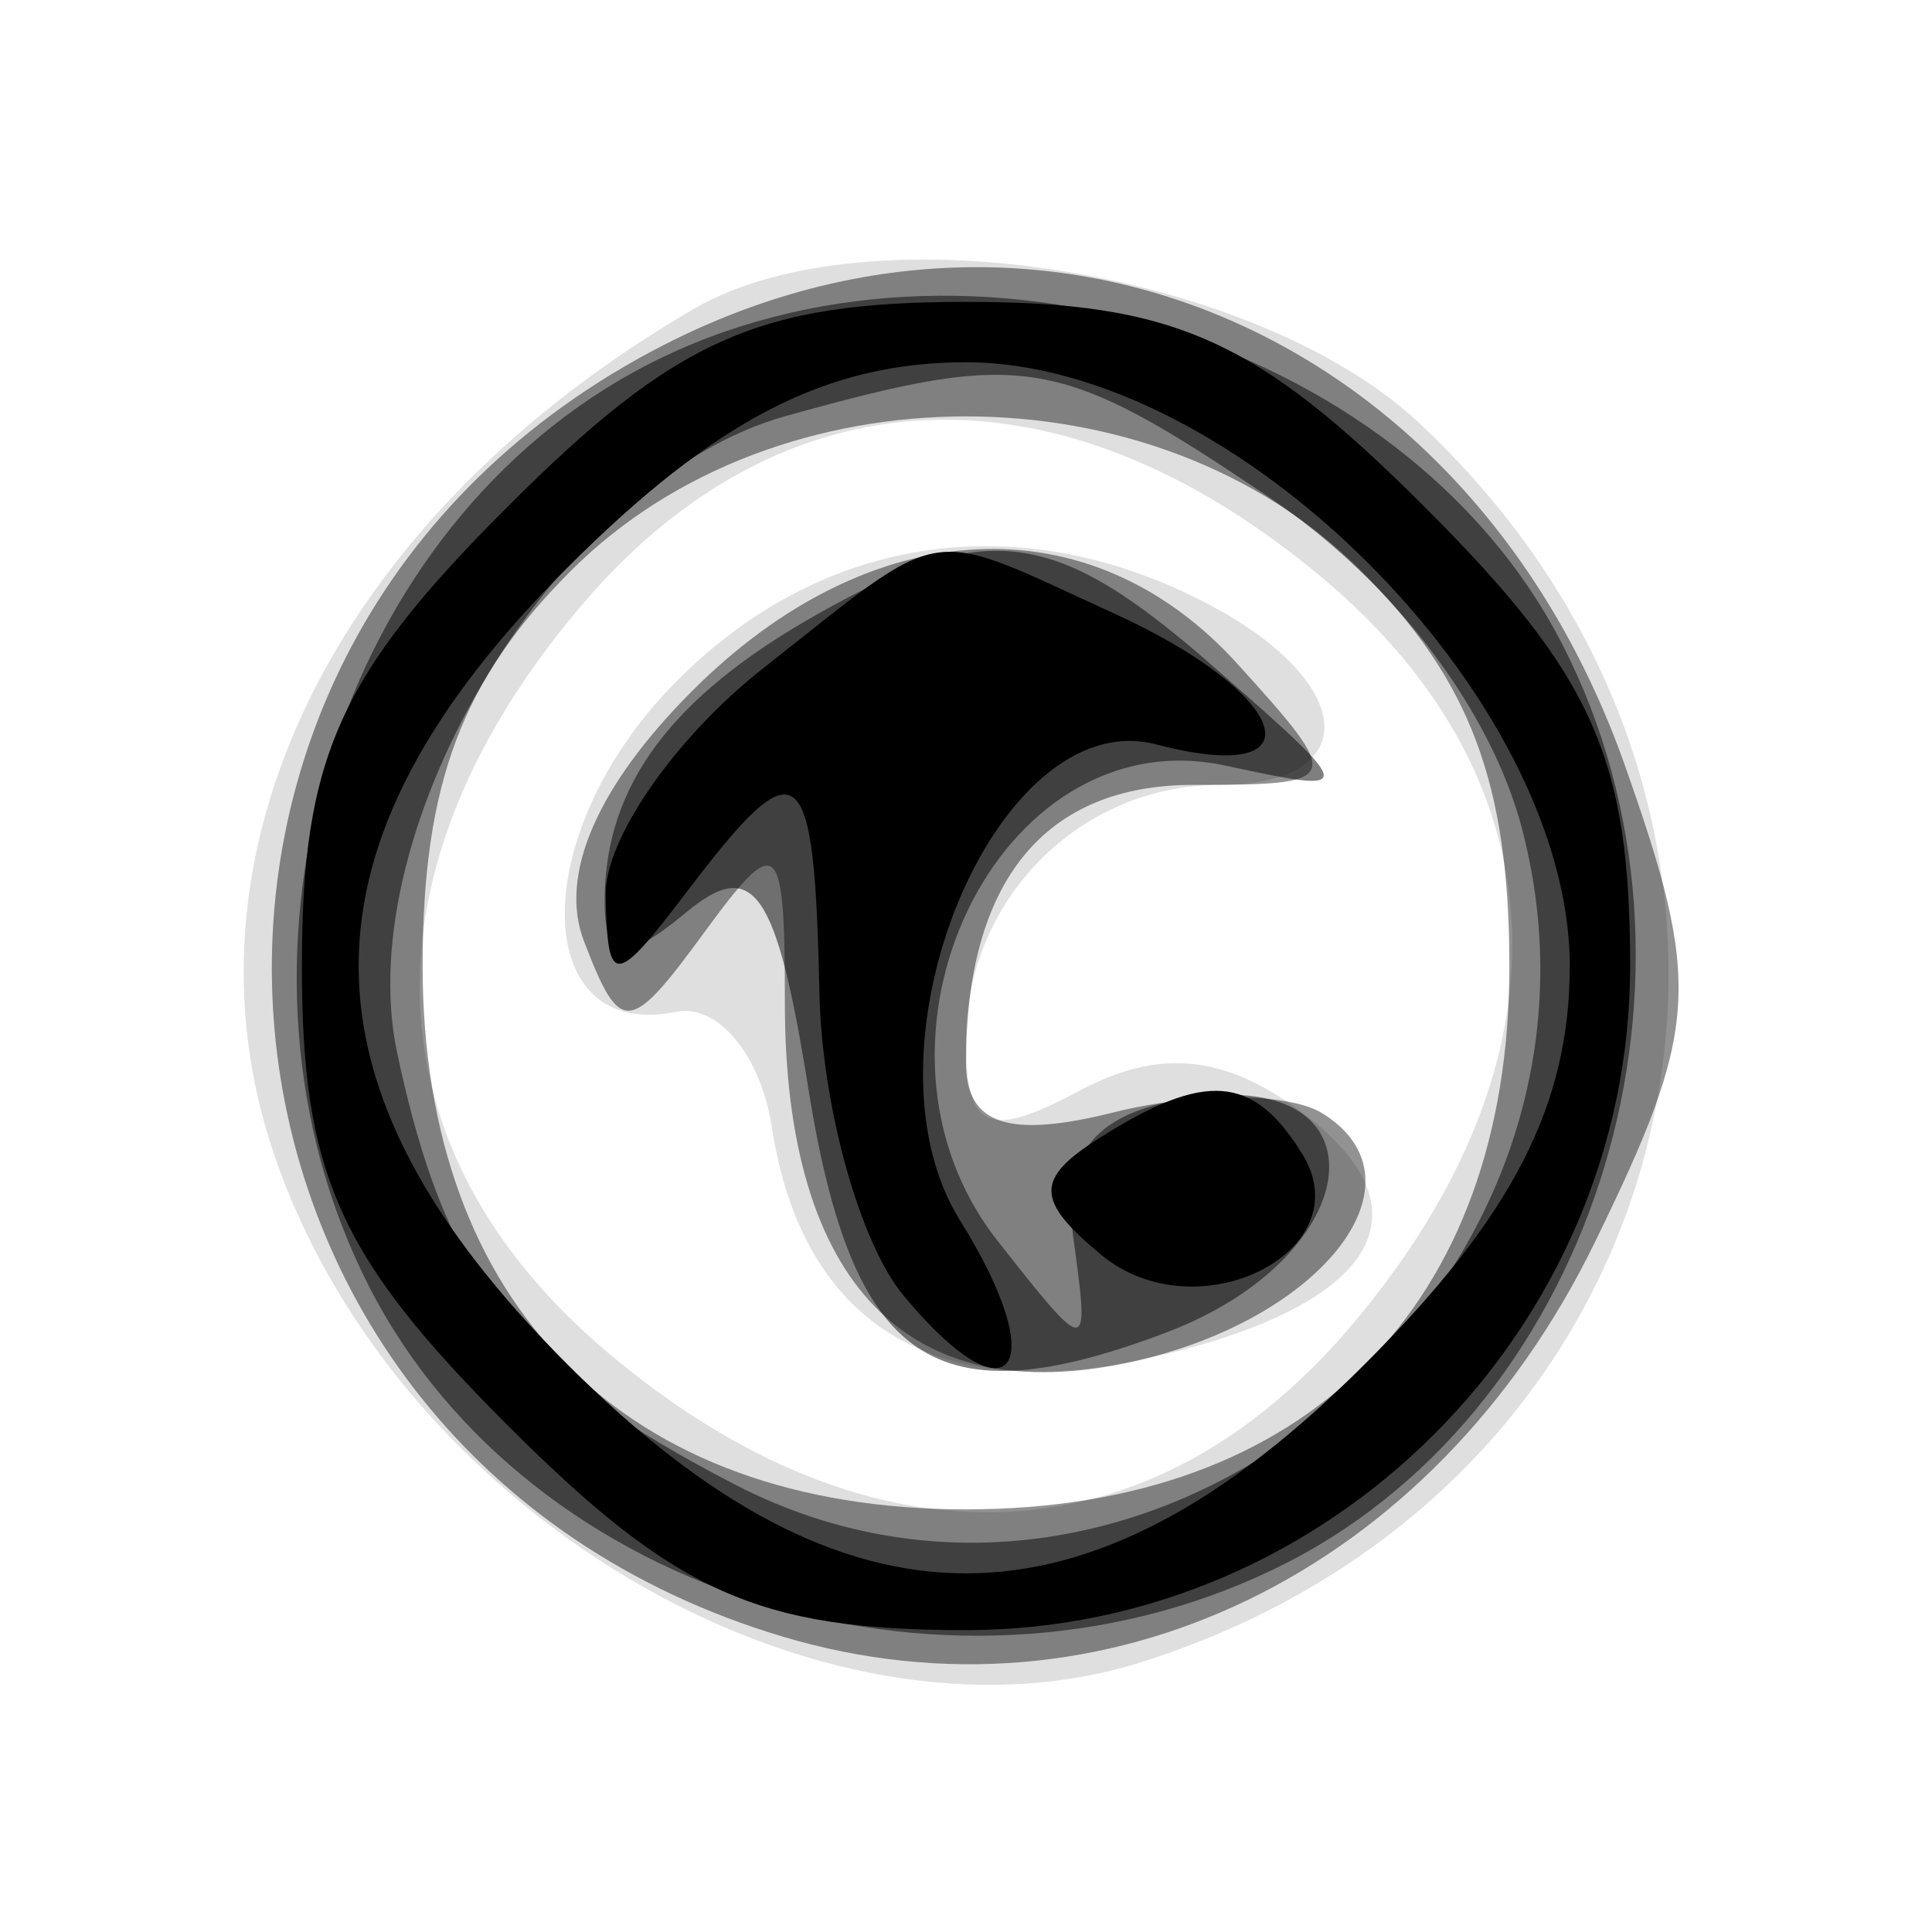
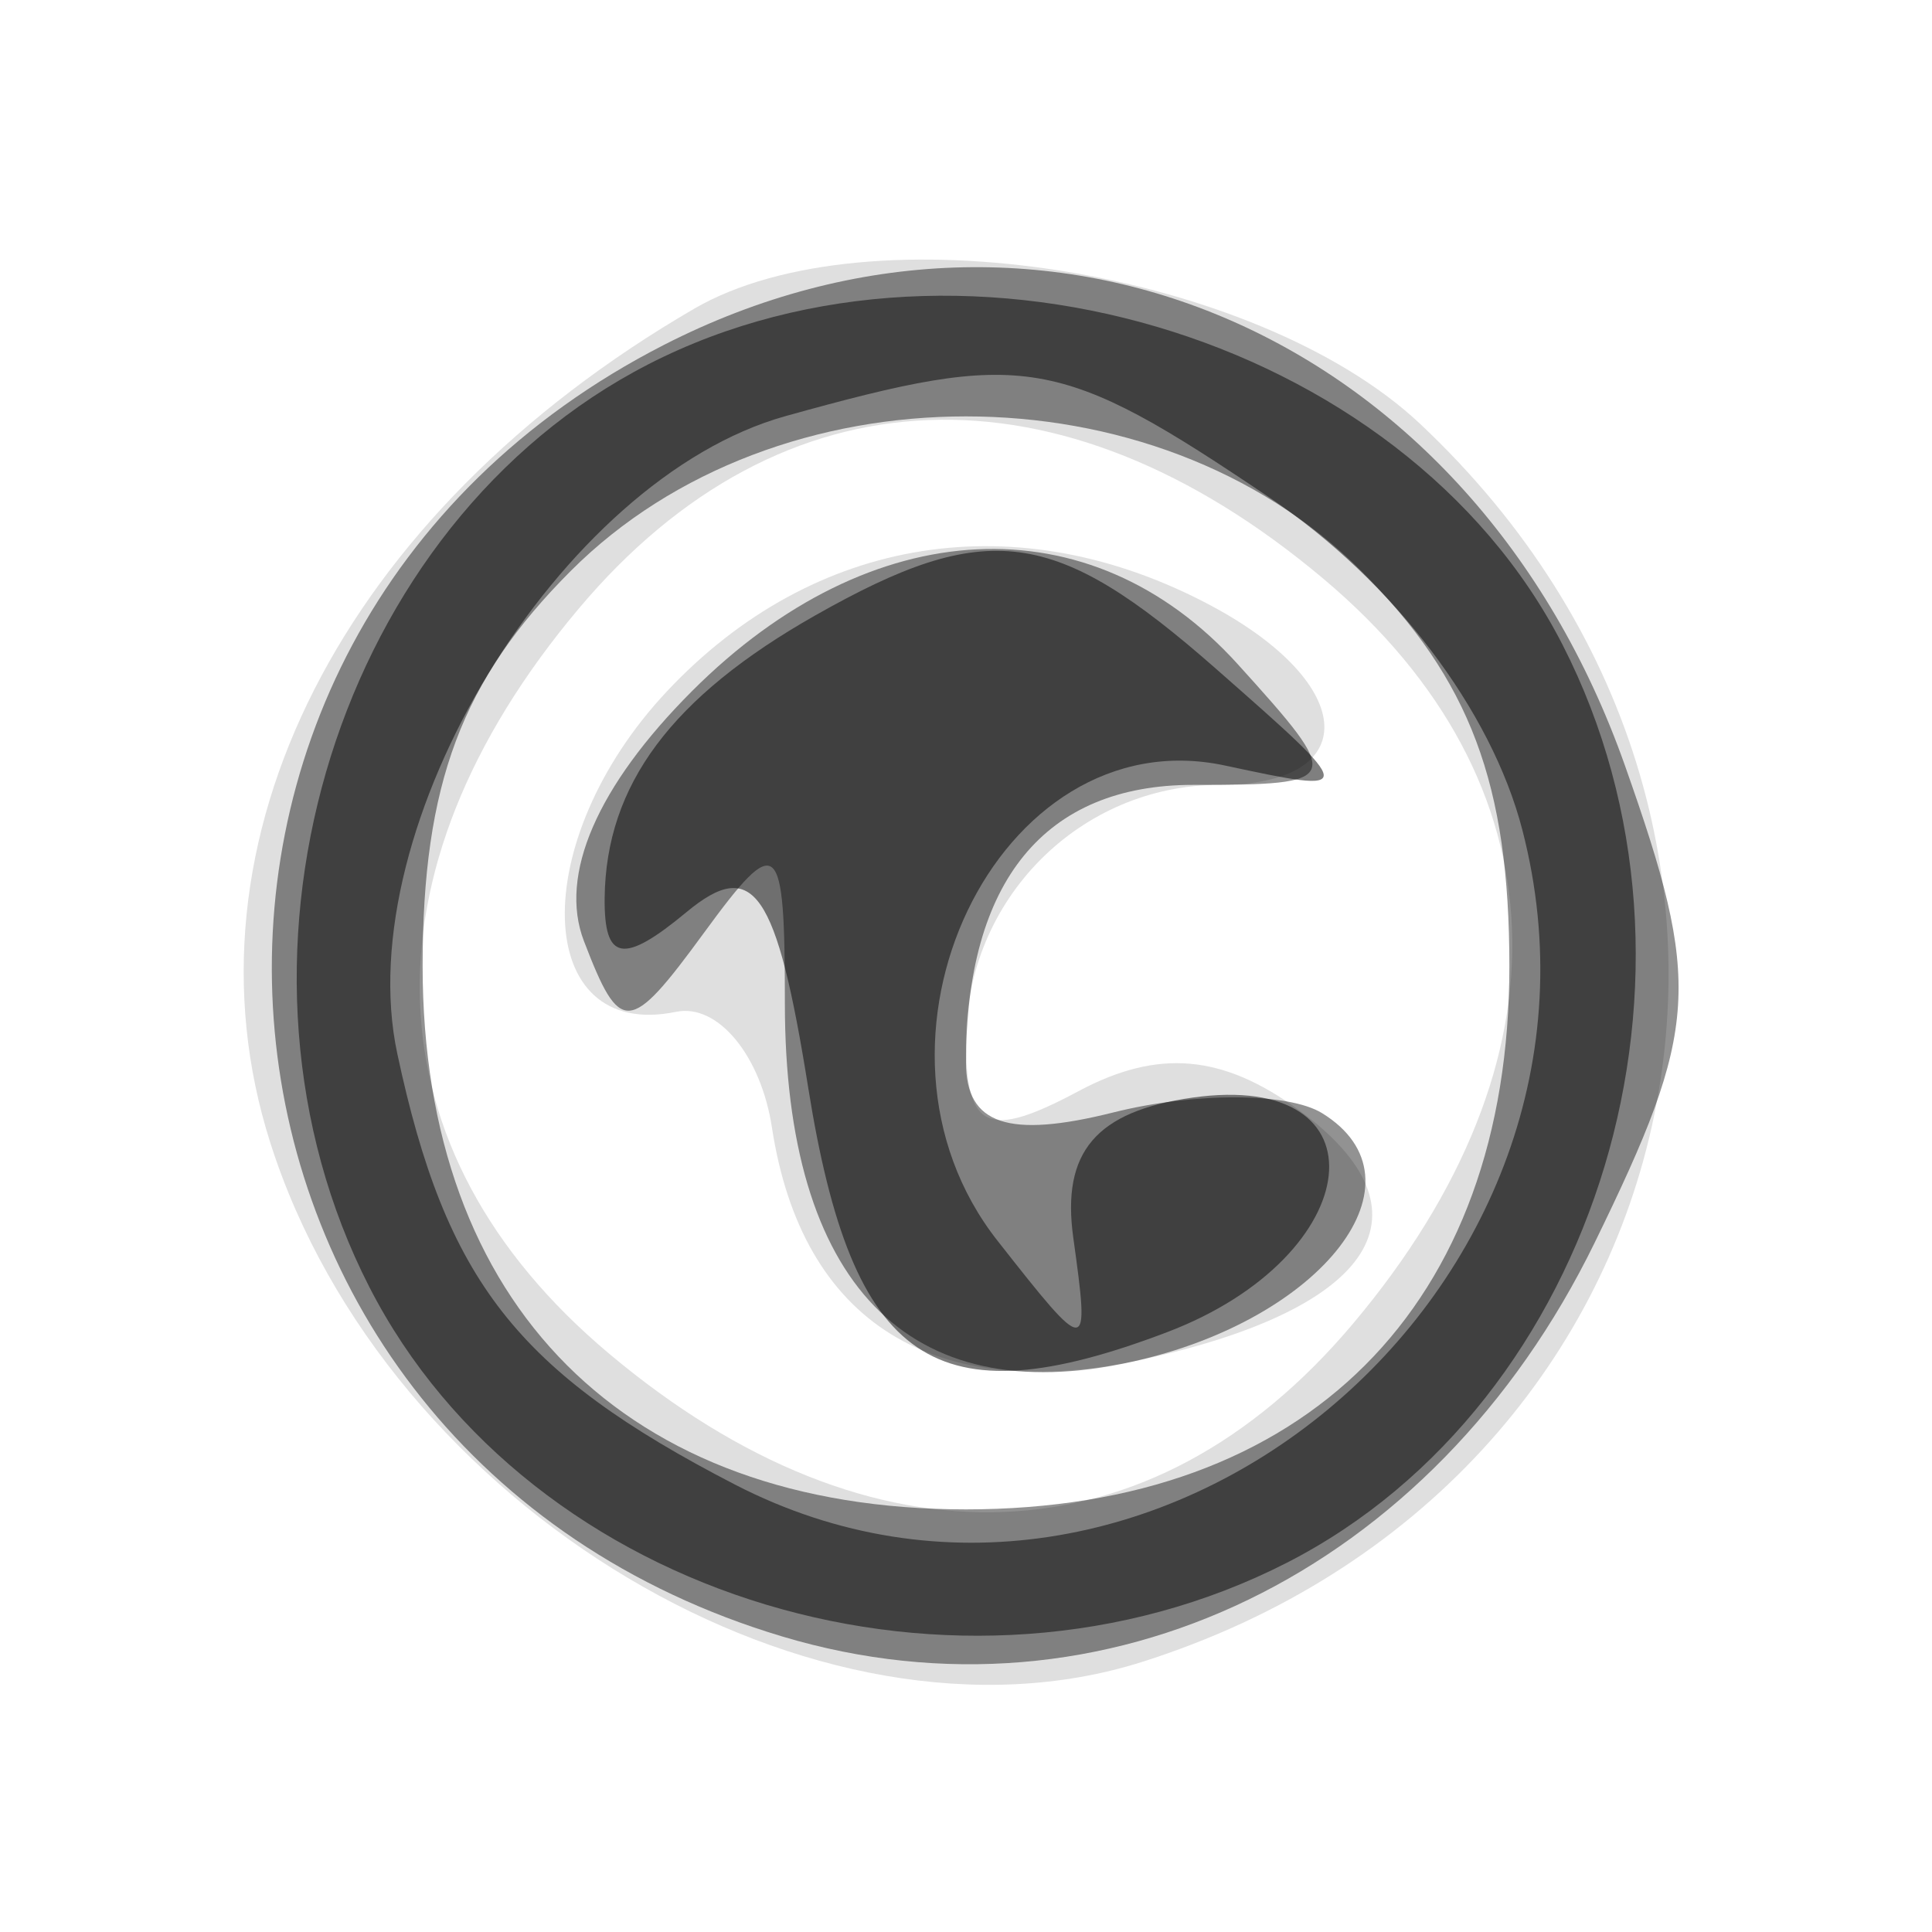
<svg xmlns="http://www.w3.org/2000/svg" width="32" height="32" version="1.1" fill="#000000">
  <path fill-opacity=".125" d="M 11.500 5.112 C 5.664 8.500, 2.895 13.942, 4.474 18.918 C 6.398 24.980, 13.537 29.234, 18.918 27.526 C 28.180 24.587, 30.623 13.692, 23.518 7.017 C 20.804 4.467, 14.368 3.447, 11.500 5.112 M 9.589 10.077 C 5.908 14.451, 6.090 19.057, 10.077 22.411 C 14.451 26.092, 19.057 25.910, 22.411 21.923 C 26.092 17.549, 25.910 12.943, 21.923 9.589 C 17.549 5.908, 12.943 6.090, 9.589 10.077 M 11.048 11.449 C 8.720 13.927, 8.814 17.252, 11.198 16.759 C 11.888 16.617, 12.603 17.480, 12.786 18.677 C 13.282 21.911, 15.473 23.275, 18.948 22.512 C 22.804 21.665, 23.803 20.060, 21.515 18.387 C 20.248 17.461, 19.179 17.369, 17.862 18.074 C 16.360 18.877, 16 18.715, 16 17.235 C 16 14.900, 17.884 13, 20.200 13 C 22.573 13, 22.498 11.337, 20.066 10.035 C 16.870 8.325, 13.484 8.856, 11.048 11.449" stroke="none" fill="#000000" fill-rule="evenodd" />
  <path fill-opacity=".426" d="M 11 5.711 C 1.460 10.588, 2.688 24.029, 12.956 27.105 C 18.282 28.701, 23.741 26.055, 26.412 20.584 C 28.147 17.030, 28.193 16.298, 26.912 12.674 C 24.396 5.559, 17.338 2.471, 11 5.711 M 9.455 9.455 C 7.648 11.261, 7 12.990, 7 16 C 7 21.629, 10.371 25, 16 25 C 21.629 25, 25 21.629, 25 16 C 25 12.990, 24.352 11.261, 22.545 9.455 C 19.134 6.044, 12.866 6.044, 9.455 9.455 M 11.465 11.444 C 9.891 13.018, 9.252 14.493, 9.671 15.585 C 10.272 17.152, 10.423 17.142, 11.661 15.449 C 12.889 13.769, 13 13.866, 13 16.618 C 13 21.261, 15.038 23.370, 18.740 22.557 C 21.922 21.858, 23.695 19.547, 21.899 18.438 C 21.342 18.093, 19.787 18.088, 18.443 18.425 C 16.701 18.862, 16 18.626, 16 17.601 C 16 14.594, 17.303 13, 19.762 13 C 22.247 13, 22.265 12.950, 20.500 11 C 18.058 8.302, 14.429 8.480, 11.465 11.444" stroke="none" fill="#000000" fill-rule="evenodd" />
  <path fill-opacity=".5" d="M 10.500 6.161 C 5.454 8.936, 3.406 16.015, 6.117 21.316 C 8.766 26.495, 15.917 28.644, 21.316 25.883 C 26.495 23.234, 28.644 16.083, 25.883 10.684 C 23.239 5.514, 15.705 3.298, 10.500 6.161 M 13.011 6.892 C 9.279 7.931, 5.776 13.682, 6.580 17.450 C 7.385 21.220, 8.560 22.721, 12.169 24.587 C 19.016 28.128, 27.181 21.343, 25.215 13.746 C 24.701 11.760, 23.081 9.627, 21.040 8.250 C 17.523 5.877, 16.984 5.786, 13.011 6.892 M 13.500 10.195 C 11.122 11.544, 10.036 13.001, 10.015 14.872 C 10.004 15.921, 10.323 15.977, 11.370 15.108 C 12.480 14.187, 12.863 14.740, 13.388 18.024 C 14.121 22.609, 15.475 23.530, 19.328 22.066 C 22.662 20.798, 22.997 17.719, 19.750 18.180 C 18.153 18.407, 17.580 19.081, 17.777 20.500 C 18.051 22.476, 18.036 22.477, 16.523 20.552 C 13.942 17.272, 16.523 11.875, 20.287 12.679 C 22.495 13.151, 22.495 13.147, 20.139 11.076 C 17.468 8.727, 16.350 8.579, 13.500 10.195" stroke="none" fill="#000000" fill-rule="evenodd" />
-   <path fill-opacity="1" d="M 8.400 8.400 C 5.613 11.187, 5 12.557, 5 16 C 5 19.443, 5.613 20.813, 8.400 23.600 C 11.187 26.387, 12.557 27, 16 27 C 22.014 27, 27 22.014, 27 16 C 27 12.557, 26.387 11.187, 23.600 8.400 C 20.813 5.613, 19.443 5, 16 5 C 12.557 5, 11.187 5.613, 8.400 8.400 M 9.400 9.400 C 4.787 14.013, 4.787 17.987, 9.400 22.600 C 14.013 27.213, 17.987 27.213, 22.600 22.600 C 25.050 20.150, 26 18.306, 26 16 C 26 11.554, 20.446 6, 16 6 C 13.694 6, 11.850 6.950, 9.400 9.400 M 12.635 11.073 C 11.186 12.212, 10.014 13.900, 10.032 14.823 C 10.061 16.358, 10.176 16.351, 11.392 14.750 C 13.236 12.321, 13.490 12.517, 13.572 16.436 C 13.612 18.323, 14.239 20.583, 14.965 21.458 C 16.750 23.608, 17.444 22.684, 15.900 20.212 C 14.131 17.378, 16.500 11.636, 19.153 12.330 C 21.891 13.046, 21.392 11.499, 18.453 10.161 C 15.264 8.707, 15.736 8.633, 12.635 11.073 M 18.203 18.854 C 17.144 19.525, 17.150 19.880, 18.236 20.781 C 19.825 22.100, 22.567 20.727, 21.569 19.112 C 20.757 17.798, 19.963 17.737, 18.203 18.854" stroke="none" fill="#000000" fill-rule="evenodd" />
</svg>